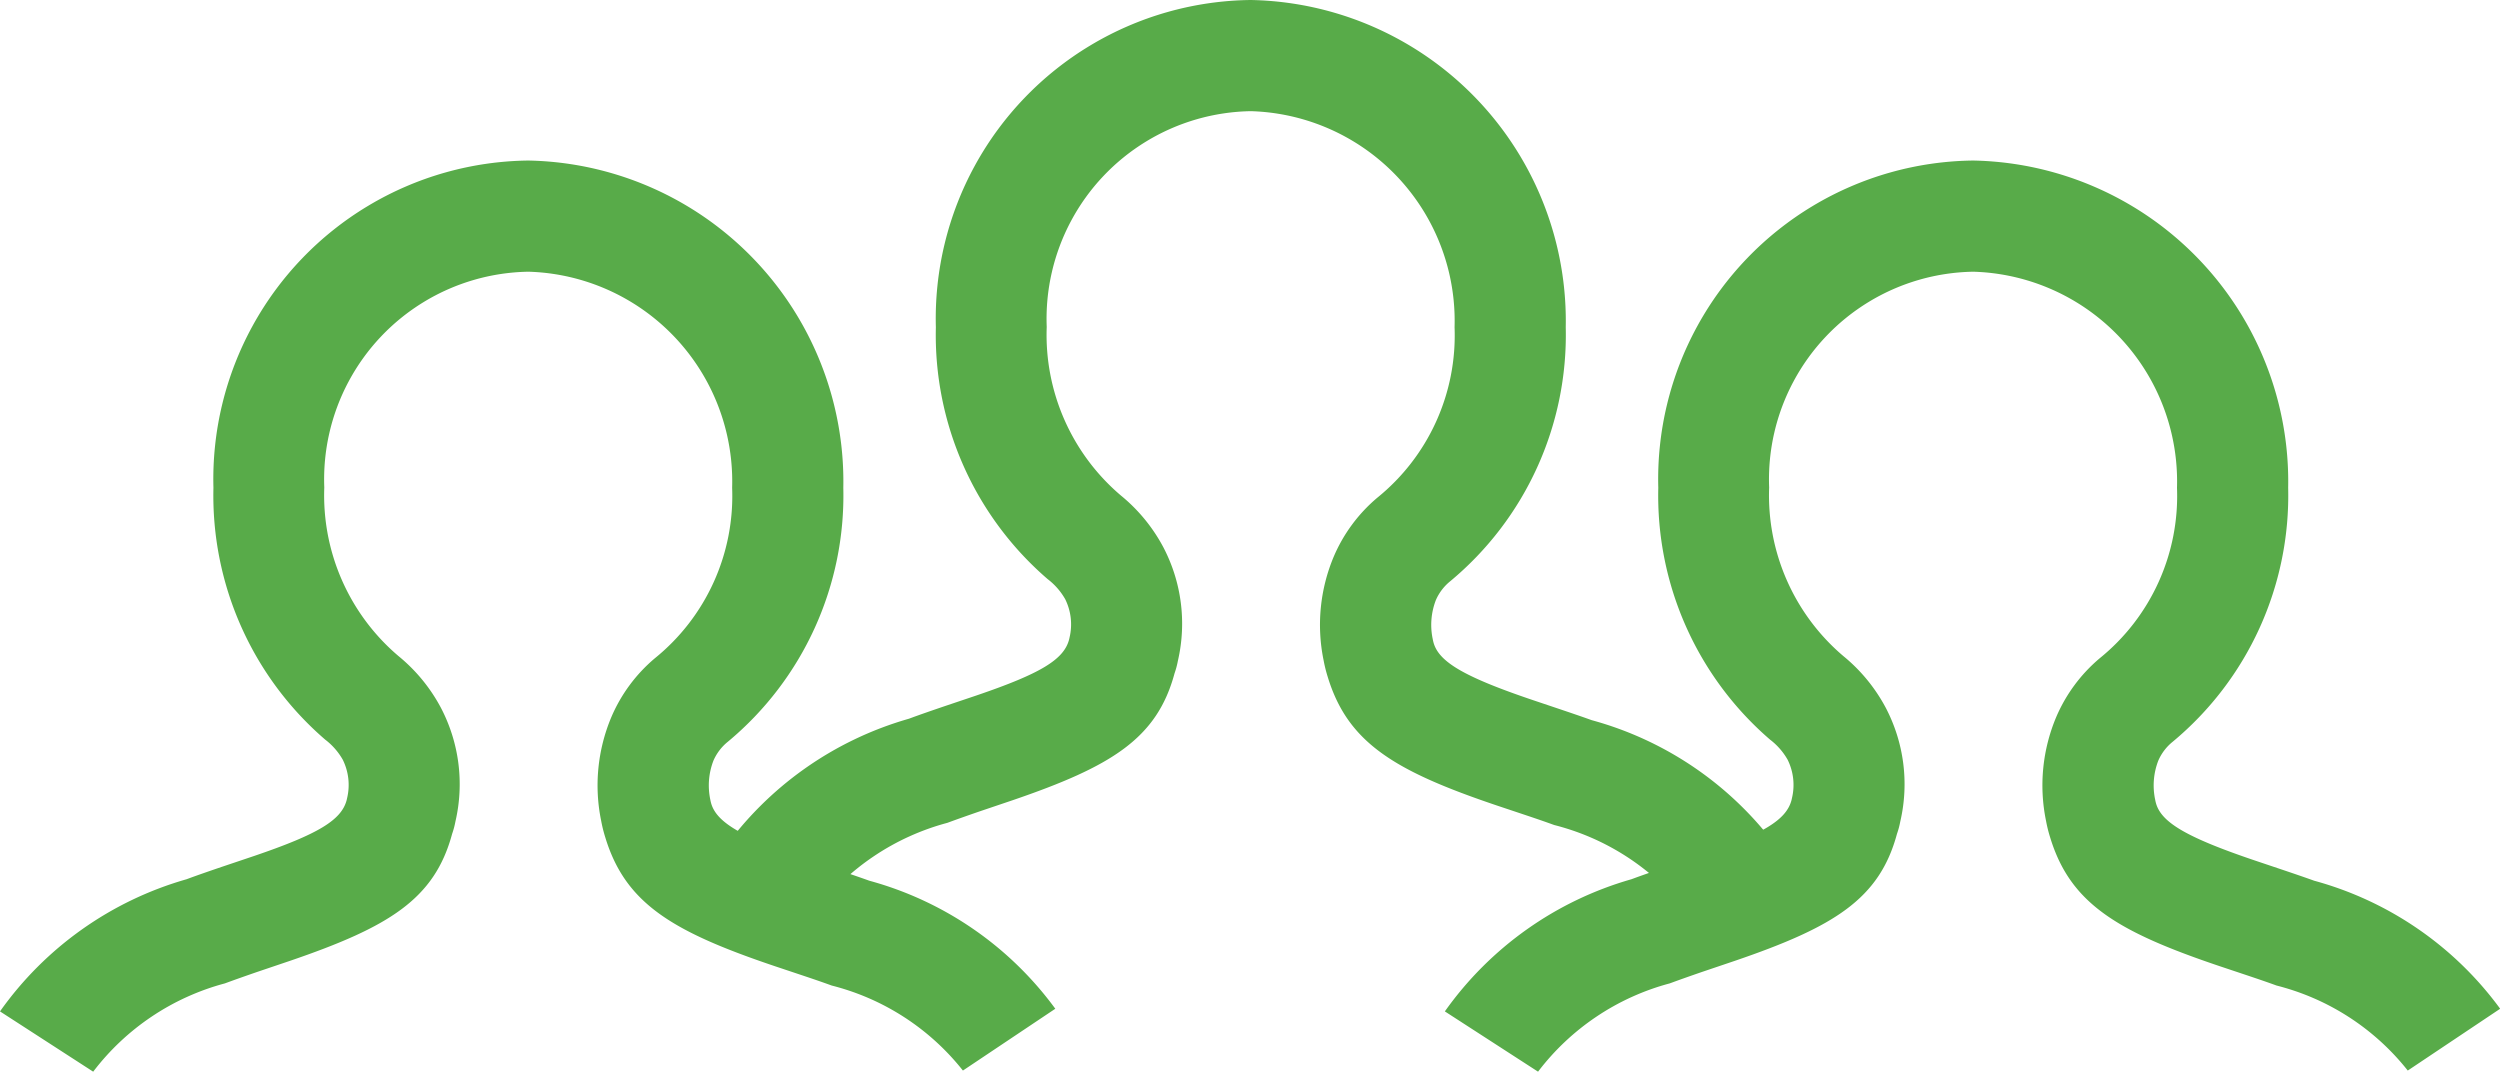
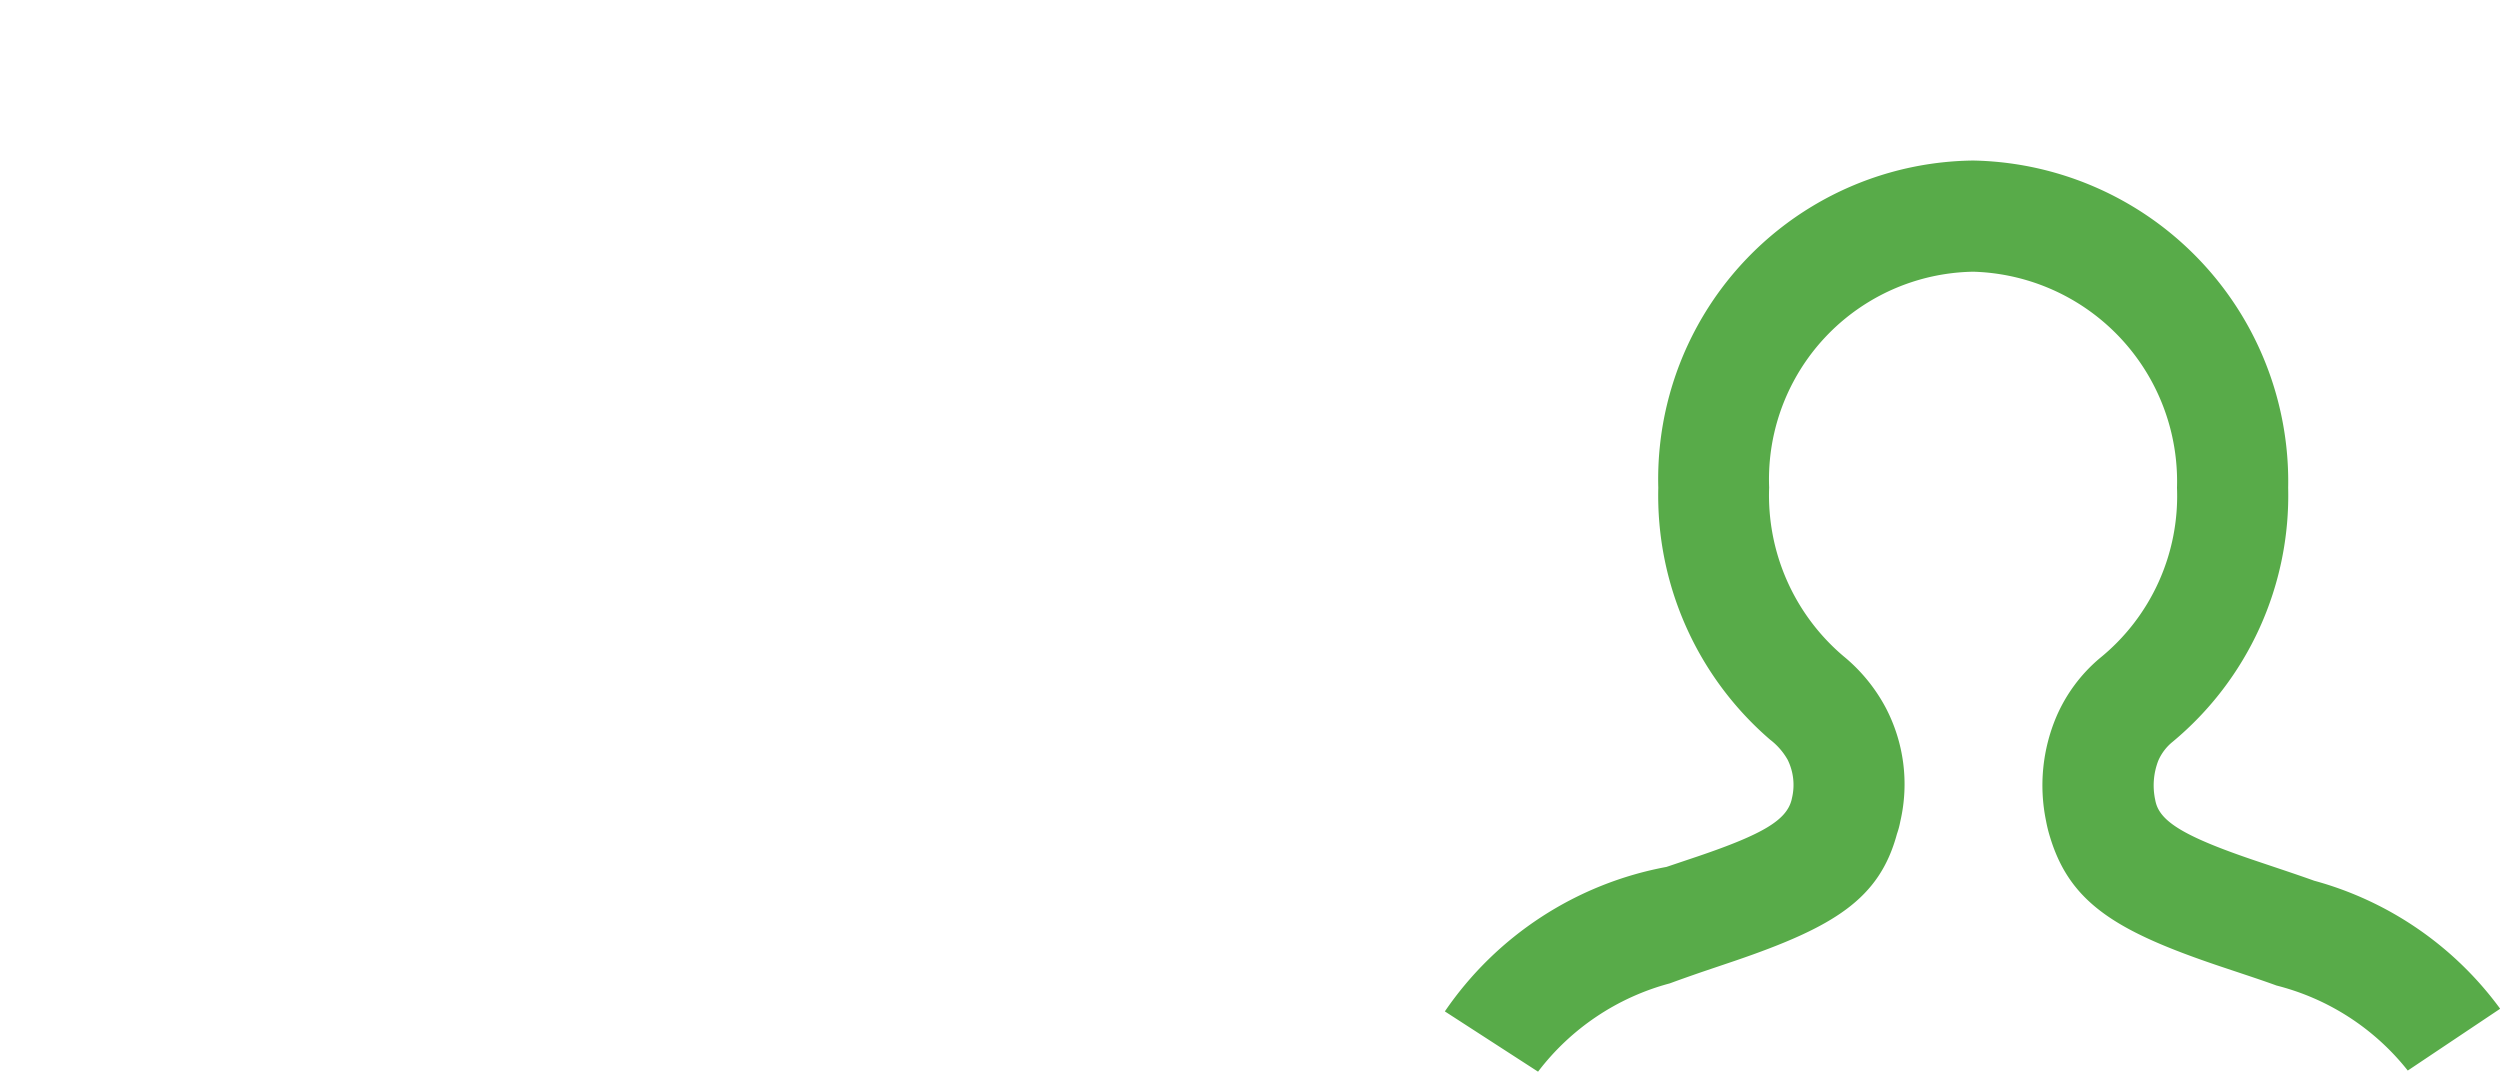
<svg xmlns="http://www.w3.org/2000/svg" id="uslugi_icon" data-name="uslugi icon" width="31.145" height="13.351" viewBox="0 0 31.145 13.351">
-   <path id="Path" d="M1.161,11.351a3.053,3.053,0,0,1,1.641-1.1c.119-.044.244-.088.4-.142l.411-.139c1.237-.423,1.8-.77,2.019-1.58a1.043,1.043,0,0,0,.042-.157,2.053,2.053,0,0,0-.183-1.419,2.11,2.11,0,0,0-.527-.641,2.625,2.625,0,0,1-.924-2.1A2.587,2.587,0,0,1,6.583,1.385,2.614,2.614,0,0,1,9.121,4.077,2.6,2.6,0,0,1,8.159,6.2a1.968,1.968,0,0,0-.543.734,2.193,2.193,0,0,0-.127,1.29,1.761,1.761,0,0,0,.051.206c.25.823.829,1.174,2.117,1.608l.356.119c.137.046.245.083.349.121a3.036,3.036,0,0,1,1.634,1.059l1.151-.77A4.262,4.262,0,0,0,10.83,8.972c-.114-.041-.231-.081-.376-.13L10.1,8.723c-.862-.291-1.168-.476-1.239-.71a.488.488,0,0,1-.012-.051.856.856,0,0,1,.039-.486.62.62,0,0,1,.179-.235,3.988,3.988,0,0,0,1.439-3.164A4,4,0,0,0,6.583,0,3.969,3.969,0,0,0,2.659,4.077,4.013,4.013,0,0,0,4.051,7.214a.834.834,0,0,1,.219.25.708.708,0,0,1,.054.48c-.005.025-.009.036-.007.03-.068.243-.351.417-1.149.689L2.761,8.8c-.17.058-.306.105-.438.154A4.293,4.293,0,0,0,0,10.6Z" transform="translate(0 2)" fill="#58ab49" />
-   <path id="Path-2" data-name="Path" d="M1.161,11.351a3.053,3.053,0,0,1,1.641-1.1c.119-.044.244-.088.4-.142l.411-.139c1.237-.423,1.8-.77,2.019-1.58a1.043,1.043,0,0,0,.042-.157,2.053,2.053,0,0,0-.183-1.419,2.11,2.11,0,0,0-.527-.641,2.625,2.625,0,0,1-.924-2.1A2.587,2.587,0,0,1,6.583,1.385,2.614,2.614,0,0,1,9.121,4.077,2.6,2.6,0,0,1,8.159,6.2a1.968,1.968,0,0,0-.543.734,2.193,2.193,0,0,0-.127,1.29,1.761,1.761,0,0,0,.051.206c.25.823.829,1.174,2.117,1.608l.356.119c.137.046.245.083.349.121a3.036,3.036,0,0,1,1.634,1.059l1.151-.77A4.262,4.262,0,0,0,10.83,8.972c-.114-.041-.231-.081-.376-.13L10.1,8.723c-.862-.291-1.168-.476-1.239-.71a.488.488,0,0,1-.012-.051.856.856,0,0,1,.039-.486.62.62,0,0,1,.179-.235,3.988,3.988,0,0,0,1.439-3.164A4,4,0,0,0,6.583,0,3.969,3.969,0,0,0,2.659,4.077,4.013,4.013,0,0,0,4.051,7.214a.834.834,0,0,1,.219.25.708.708,0,0,1,.054.48c-.005.025-.009.036-.007.03-.068.243-.351.417-1.149.689L2.761,8.8c-.17.058-.306.105-.438.154A4.293,4.293,0,0,0,0,10.6Z" transform="translate(9)" fill="#58ab49" />
-   <path id="Path-3" data-name="Path" d="M1.161,11.351a3.053,3.053,0,0,1,1.641-1.1c.119-.044.244-.088.4-.142l.411-.139c1.237-.423,1.8-.77,2.019-1.58a1.043,1.043,0,0,0,.042-.157,2.053,2.053,0,0,0-.183-1.419,2.11,2.11,0,0,0-.527-.641,2.625,2.625,0,0,1-.924-2.1A2.587,2.587,0,0,1,6.583,1.385,2.614,2.614,0,0,1,9.121,4.077,2.6,2.6,0,0,1,8.159,6.2a1.968,1.968,0,0,0-.543.734,2.193,2.193,0,0,0-.127,1.29,1.761,1.761,0,0,0,.051.206c.25.823.829,1.174,2.117,1.608l.356.119c.137.046.245.083.349.121a3.036,3.036,0,0,1,1.634,1.059l1.151-.77A4.262,4.262,0,0,0,10.83,8.972c-.114-.041-.231-.081-.376-.13L10.1,8.723c-.862-.291-1.168-.476-1.239-.71a.488.488,0,0,1-.012-.051.856.856,0,0,1,.039-.486.62.62,0,0,1,.179-.235,3.988,3.988,0,0,0,1.439-3.164A4,4,0,0,0,6.583,0,3.969,3.969,0,0,0,2.659,4.077,4.013,4.013,0,0,0,4.051,7.214a.834.834,0,0,1,.219.25.708.708,0,0,1,.054.48c-.005.025-.009.036-.007.03-.068.243-.351.417-1.149.689L2.761,8.8c-.17.058-.306.105-.438.154A4.293,4.293,0,0,0,0,10.6Z" transform="translate(18 2)" fill="#58ab49" />
+   <path id="Path-3" data-name="Path" d="M1.161,11.351a3.053,3.053,0,0,1,1.641-1.1c.119-.044.244-.088.4-.142l.411-.139c1.237-.423,1.8-.77,2.019-1.58a1.043,1.043,0,0,0,.042-.157,2.053,2.053,0,0,0-.183-1.419,2.11,2.11,0,0,0-.527-.641,2.625,2.625,0,0,1-.924-2.1A2.587,2.587,0,0,1,6.583,1.385,2.614,2.614,0,0,1,9.121,4.077,2.6,2.6,0,0,1,8.159,6.2a1.968,1.968,0,0,0-.543.734,2.193,2.193,0,0,0-.127,1.29,1.761,1.761,0,0,0,.051.206c.25.823.829,1.174,2.117,1.608l.356.119c.137.046.245.083.349.121a3.036,3.036,0,0,1,1.634,1.059l1.151-.77A4.262,4.262,0,0,0,10.83,8.972c-.114-.041-.231-.081-.376-.13L10.1,8.723c-.862-.291-1.168-.476-1.239-.71a.488.488,0,0,1-.012-.051.856.856,0,0,1,.039-.486.62.62,0,0,1,.179-.235,3.988,3.988,0,0,0,1.439-3.164A4,4,0,0,0,6.583,0,3.969,3.969,0,0,0,2.659,4.077,4.013,4.013,0,0,0,4.051,7.214a.834.834,0,0,1,.219.25.708.708,0,0,1,.054.48c-.005.025-.009.036-.007.03-.068.243-.351.417-1.149.689L2.761,8.8A4.293,4.293,0,0,0,0,10.6Z" transform="translate(18 2)" fill="#58ab49" />
</svg>